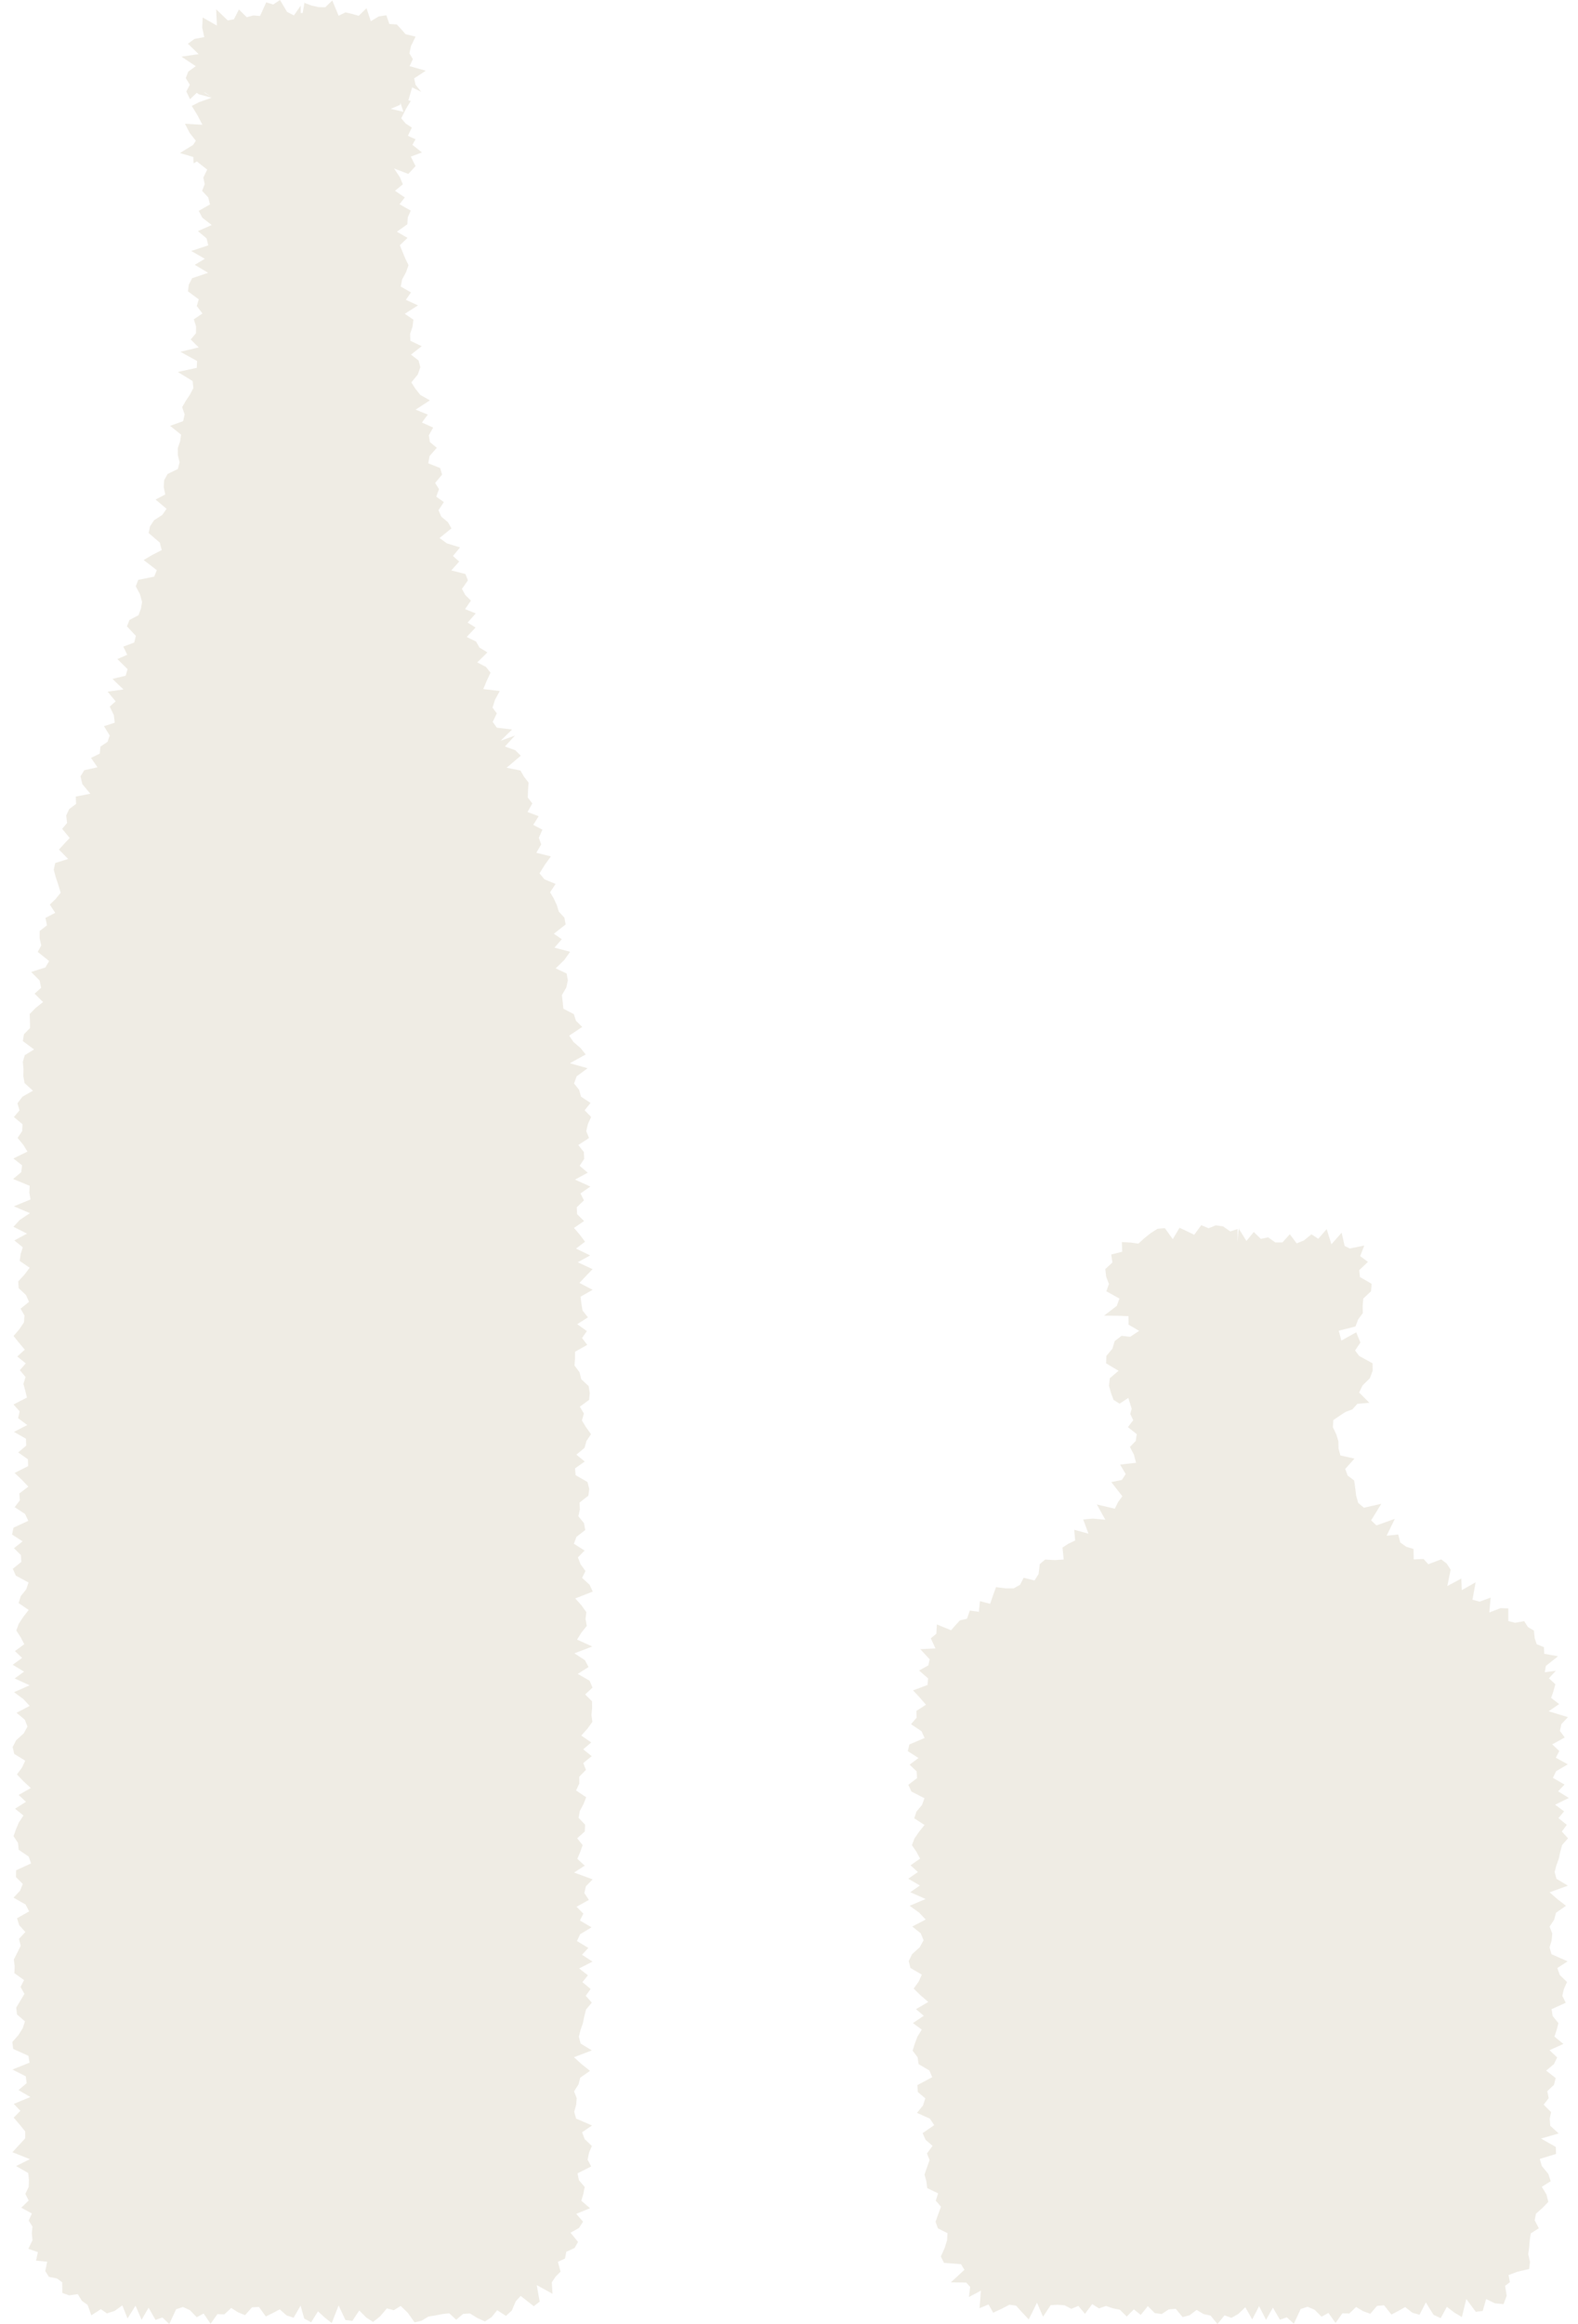
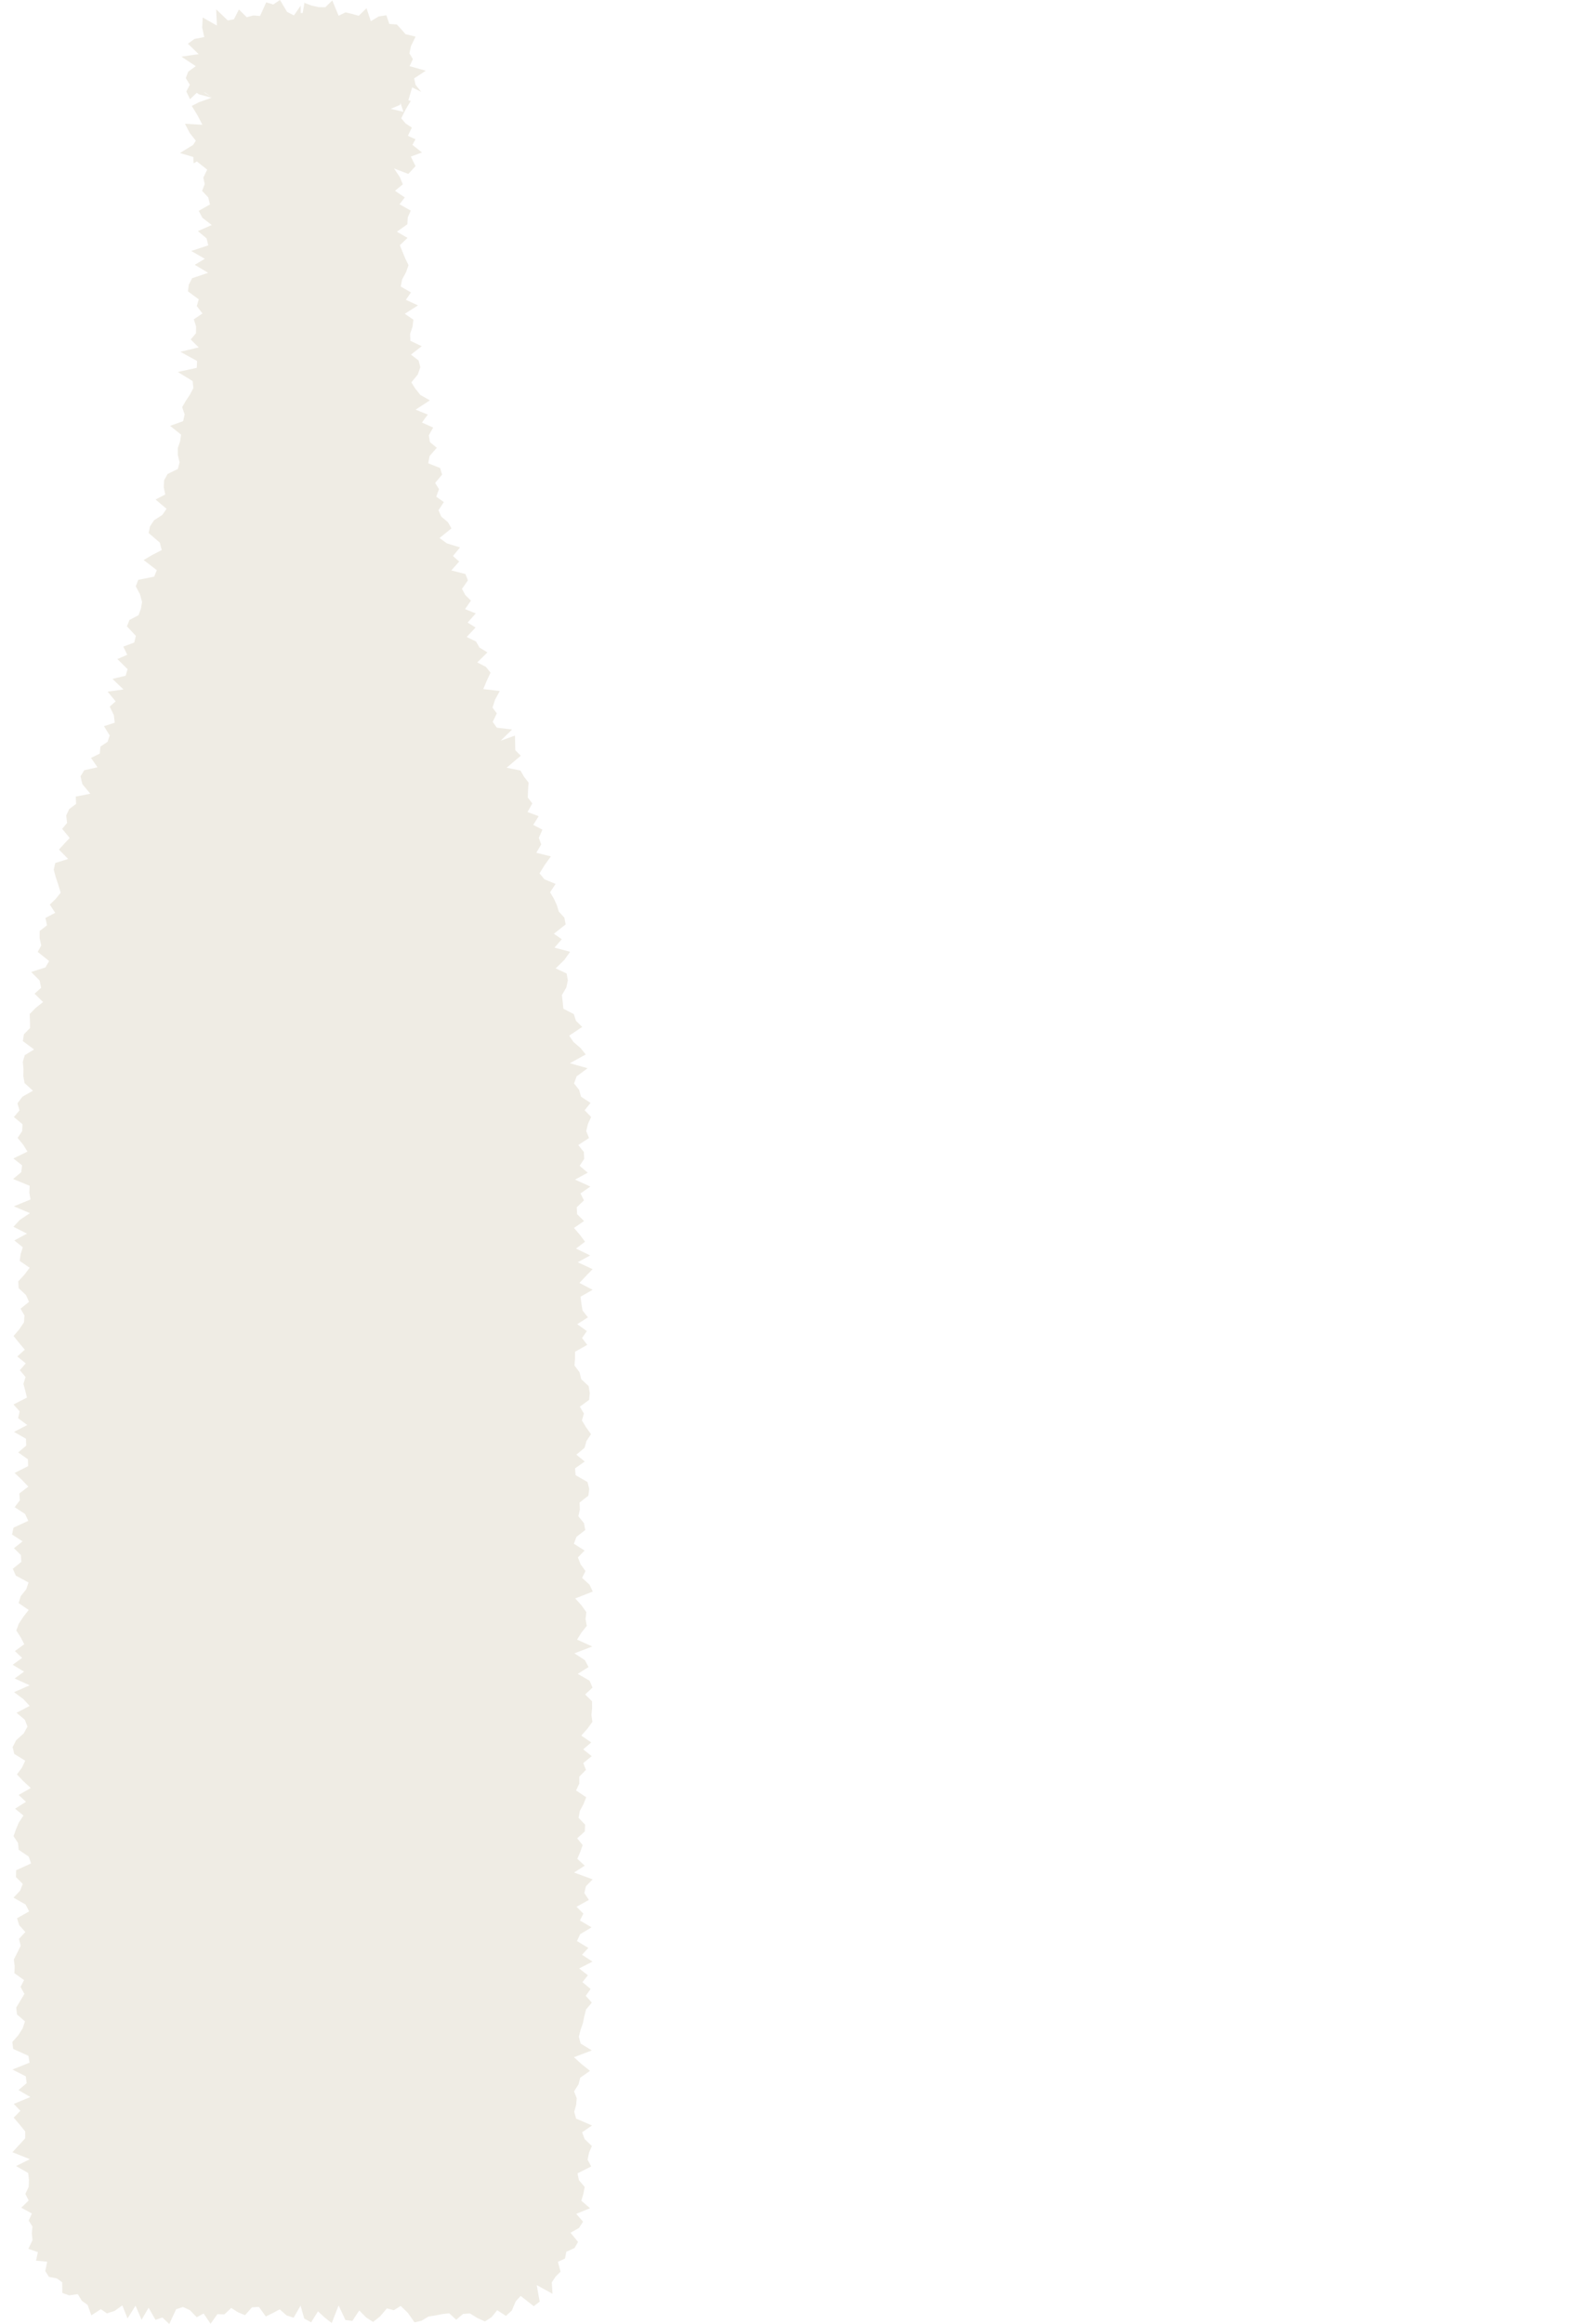
<svg xmlns="http://www.w3.org/2000/svg" width="125px" height="184px" viewBox="0 0 125 184" version="1.1">
  <title>illust-01</title>
  <desc>Created with Sketch.</desc>
  <g id="Page-1" stroke="none" stroke-width="1" fill="none" fill-rule="evenodd" opacity="0.15">
    <g id="top-pc" transform="translate(-161, -871)" fill="#96814C">
      <g id="illust-01" transform="translate(162, 871)">
-         <path d="M20.641,0.356 L20.088,0.186 L19.599,1.266 L19.062,1.223 L18.546,1.363 L17.926,0.75 L17.531,1.528 L17.041,1.617 L16.125,0.739 L16.181,2.023 L15.056,1.385 L15.017,2.192 L15.181,2.935 L14.407,3.082 L13.886,3.46 L14.734,4.287 L13.368,4.485 L14.506,5.238 L13.908,5.674 L13.717,6.185 L14.036,6.713 L13.76,7.242 L14.051,7.855 L14.584,7.35 L14.749,7.464 L15.761,7.74 L14.767,8.091 L14.189,8.387 L14.642,9.125 L15.033,9.879 L13.65,9.798 L14.024,10.522 L14.51,11.14 L14.304,11.467 L13.256,12.117 L14.312,12.43 L14.335,12.934 L14.594,12.784 L15.412,13.429 L15.106,14.061 L15.214,14.581 L15.008,15.109 L15.499,15.638 L15.632,16.187 L14.742,16.694 L15.03,17.241 L15.773,17.817 L14.675,18.297 L15.366,18.876 L15.497,19.427 L14.148,19.87 L15.225,20.49 L14.429,20.966 L15.488,21.599 L14.223,22.025 L13.954,22.538 L13.888,23.07 L14.744,23.7 L14.588,24.227 L15.037,24.821 L14.352,25.283 L14.532,25.846 L14.522,26.388 L14.106,26.878 L14.741,27.505 L13.285,27.853 L14.612,28.58 L14.589,29.123 L13.082,29.451 L14.261,30.171 L14.315,30.727 L14.051,31.235 L13.721,31.731 L13.43,32.232 L13.625,32.813 L13.509,33.344 L12.475,33.716 L13.344,34.416 L13.265,34.953 L13.083,35.471 L13.086,36.024 L13.225,36.603 L13.089,37.13 L12.276,37.527 L12,38.026 L11.971,38.574 L12.09,39.152 L11.322,39.549 L12.192,40.284 L11.856,40.77 L11.205,41.187 L10.884,41.672 L10.773,42.204 L11.657,42.957 L11.812,43.551 L11.06,43.939 L10.379,44.339 L11.42,45.142 L11.213,45.654 L9.952,45.909 L9.754,46.419 L10.093,47.061 L10.253,47.662 L10.162,48.2 L9.969,48.712 L9.255,49.084 L9.056,49.592 L9.76,50.344 L9.634,50.872 L8.768,51.193 L9.078,51.843 L8.296,52.18 L9.106,52.98 L8.954,53.5 L7.906,53.75 L8.78,54.587 L7.527,54.761 L8.161,55.53 L7.691,55.944 L8.018,56.62 L8.088,57.219 L7.235,57.495 L7.691,58.229 L7.519,58.734 L6.957,59.109 L6.905,59.665 L6.209,60.005 L6.723,60.748 L5.674,60.982 L5.378,61.465 L5.523,62.084 L6.154,62.842 L5,63.069 L5.027,63.647 L4.479,64.062 L4.244,64.568 L4.316,65.158 L3.923,65.623 L4.521,66.346 L4.09,66.802 L3.67,67.265 L4.4,68.008 L3.377,68.328 L3.259,68.867 L3.423,69.47 L3.625,70.079 L3.806,70.682 L3.421,71.159 L2.946,71.621 L3.374,72.273 L2.599,72.675 L2.722,73.262 L2.141,73.71 L2.137,74.271 L2.267,74.857 L1.987,75.366 L2.89,76.088 L2.599,76.593 L1.469,76.956 L2.135,77.627 L2.259,78.203 L1.741,78.676 L2.412,79.336 L1.827,79.799 L1.351,80.284 L1.373,80.842 L1.378,81.396 L0.896,81.884 L0.807,82.425 L1.697,83.089 L0.957,83.547 L0.806,84.081 L0.859,84.638 L0.847,85.19 L0.942,85.75 L1.61,86.357 L0.777,86.831 L0.381,87.351 L0.545,87.911 L0.1,88.44 L0.784,89.013 L0.756,89.552 L0.393,90.095 L0.841,90.637 L1.174,91.178 L0.059,91.72 L0.747,92.262 L0.684,92.803 L0.038,93.345 L1.351,93.886 L1.322,94.427 L1.416,94.968 L0.096,95.509 L1.37,96.049 L0.563,96.589 L0.065,97.13 L1.138,97.67 L0.135,98.21 L0.803,98.751 L0.635,99.291 L0.56,99.831 L1.348,100.371 L0.943,100.911 L0.443,101.452 L0.48,101.991 L1.058,102.533 L1.296,103.072 L0.629,103.613 L0.938,104.154 L0.899,104.694 L0.537,105.235 L0.074,105.776 L0.509,106.317 L0.965,106.859 L0.366,107.399 L1.042,107.941 L0.572,108.483 L1.024,109.025 L0.855,109.568 L1.002,110.111 L1.133,110.653 L0.066,111.197 L0.556,111.74 L0.434,112.284 L1.16,112.826 L0.108,113.368 L1.059,113.911 L1.077,114.453 L0.441,114.995 L1.21,115.537 L1.23,116.078 L0.157,116.62 L0.73,117.161 L1.243,117.703 L0.531,118.244 L0.572,118.786 L0.161,119.328 L0.987,119.869 L1.239,120.411 L0.069,120.952 L-0.045,121.494 L0.79,122.035 L0.106,122.577 L0.654,123.121 L0.687,123.663 L0.013,124.206 L0.254,124.749 L1.262,125.293 L1.074,125.837 L0.64,126.38 L0.473,126.924 L1.271,127.466 L0.849,128.009 L0.49,128.552 L0.29,129.094 L0.642,129.636 L0.922,130.179 L0.179,130.722 L0.753,131.264 L0.004,131.806 L0.906,132.349 L0.16,132.891 L1.347,133.433 L0.111,133.977 L0.847,134.52 L1.351,135.064 L0.309,135.608 L0.96,136.152 L1.176,136.695 L0.881,137.239 L0.279,137.781 L0.002,138.324 L0.127,138.864 L0.999,139.403 L0.743,139.944 L0.34,140.485 L0.856,141.027 L1.439,141.569 L0.473,142.113 L1.058,142.657 L0.193,143.201 L0.858,143.744 L0.497,144.287 L0.268,144.83 L0.071,145.372 L0.427,145.913 L0.478,146.454 L1.276,146.995 L1.461,147.536 L0.276,148.077 L0.266,148.618 L0.806,149.16 L0.585,149.701 L0.07,150.244 L1.024,150.787 L1.307,151.331 L0.349,151.877 L0.519,152.421 L1.007,152.966 L0.503,153.51 L0.64,154.053 L0.372,154.596 L0.097,155.139 L0.16,155.682 L0.141,156.226 L0.906,156.77 L0.628,157.314 L0.935,157.861 L0.612,158.406 L0.285,158.951 L0.347,159.495 L0.976,160.038 L0.8,160.583 L0.453,161.13 L-0.025,161.675 L0.045,162.221 L1.251,162.766 L1.338,163.311 L-0.019,163.852 L1.046,164.394 L1.108,164.937 L0.464,165.482 L1.407,166.029 L0.09,166.575 L0.613,167.119 L0.087,167.665 L0.558,168.213 L0.999,168.76 L0.991,169.306 L0.484,169.854 L-0.015,170.402 L1.37,170.949 L0.272,171.495 L1.231,172.044 L1.29,172.595 L1.272,173.146 L1.008,173.698 L1.272,174.223 L0.683,174.792 L1.526,175.25 L1.273,175.811 L1.571,176.285 L1.52,176.829 L1.574,177.358 L1.248,178.047 L2,178.312 L1.854,178.986 L2.737,179.069 L2.585,179.806 L2.873,180.268 L3.511,180.394 L3.927,180.7 L3.938,181.544 L4.48,181.733 L5.161,181.635 L5.486,182.165 L5.941,182.489 L6.236,183.316 L6.985,182.828 L7.47,183.159 L8.073,182.968 L8.689,182.527 L9.103,183.56 L9.735,182.553 L10.216,183.668 L10.771,182.71 L11.317,183.672 L11.863,183.488 L12.409,184 L12.951,182.832 L13.493,182.656 L14.038,182.901 L14.584,183.463 L15.132,183.171 L15.678,183.983 L16.223,183.219 L16.769,183.238 L17.318,182.732 L17.865,183.08 L18.412,183.3 L18.962,182.68 L19.51,182.649 L20.058,183.405 L20.605,183.136 L21.155,182.842 L21.705,183.322 L22.258,183.505 L22.81,182.546 L23.099,183.568 L23.646,183.869 L24.191,182.998 L24.737,183.504 L25.279,183.925 L25.822,182.536 L26.366,183.687 L26.912,183.755 L27.46,182.929 L28.006,183.483 L28.552,183.835 L29.098,183.408 L29.647,182.764 L30.194,182.91 L30.741,182.571 L31.29,183.098 L31.839,183.872 L32.387,183.745 L32.934,183.414 L33.484,183.325 L34.035,183.217 L34.588,183.154 L35.139,183.663 L35.684,183.202 L36.226,183.165 L36.81,183.524 L37.415,183.797 L37.935,183.466 L38.383,182.909 L39.08,183.358 L39.543,182.933 L39.856,182.201 L40.244,181.779 L41.282,182.592 L41.751,182.226 L41.517,180.921 L42.767,181.608 L42.711,180.7 L43.017,180.242 L43.404,179.86 L43.195,179.078 L43.759,178.819 L43.858,178.284 L44.511,177.986 L44.789,177.501 L44.195,176.776 L44.867,176.394 L45.188,175.898 L44.645,175.28 L45.74,174.832 L45.049,174.24 L45.208,173.698 L45.321,173.155 L44.856,172.612 L44.749,172.071 L45.831,171.529 L45.548,170.988 L45.659,170.445 L45.886,169.905 L45.315,169.364 L45.11,168.822 L45.898,168.282 L44.639,167.741 L44.485,167.201 L44.639,166.66 L44.683,166.119 L44.474,165.579 L44.823,165.038 L44.964,164.499 L45.735,163.958 L45.064,163.419 L44.467,162.878 L45.882,162.339 L44.996,161.798 L44.853,161.258 L44.987,160.718 L45.175,160.177 L45.286,159.637 L45.425,159.096 L45.881,158.555 L45.4,158.015 L45.784,157.474 L45.138,156.933 L45.569,156.391 L44.876,155.85 L45.935,155.308 L45.105,154.766 L45.604,154.224 L44.704,153.681 L44.956,153.138 L45.861,152.596 L44.939,152.052 L45.211,151.509 L44.67,150.966 L45.649,150.423 L45.287,149.881 L45.416,149.338 L45.946,148.797 L44.476,148.255 L45.321,147.712 L44.732,147.171 L44.96,146.63 L45.156,146.087 L44.719,145.546 L45.324,145.005 L45.35,144.463 L44.83,143.922 L44.931,143.381 L45.223,142.839 L45.435,142.297 L44.632,141.755 L44.888,141.213 L44.885,140.671 L45.413,140.129 L45.204,139.586 L45.872,139.043 L45.198,138.5 L45.835,137.956 L45.047,137.413 L45.53,136.87 L45.926,136.326 L45.852,135.783 L45.903,135.24 L45.896,134.698 L45.354,134.155 L45.936,133.613 L45.704,133.07 L44.767,132.528 L45.621,131.986 L45.335,131.443 L44.502,130.901 L45.918,130.359 L44.713,129.816 L45.047,129.273 L45.482,128.729 L45.384,128.186 L45.447,127.642 L45.06,127.098 L44.568,126.554 L45.955,126.011 L45.701,125.468 L45.109,124.925 L45.379,124.386 L44.988,123.846 L44.779,123.305 L45.308,122.764 L44.461,122.223 L44.664,121.68 L45.361,121.137 L45.259,120.592 L44.815,120.048 L44.934,119.505 L44.911,118.962 L45.606,118.42 L45.677,117.878 L45.536,117.337 L44.598,116.796 L44.553,116.254 L45.32,115.713 L44.657,115.173 L45.304,114.631 L45.457,114.09 L45.818,113.548 L45.425,113.005 L45.096,112.462 L45.254,111.918 L44.932,111.373 L45.671,110.828 L45.718,110.283 L45.63,109.74 L45.042,109.197 L44.912,108.653 L44.508,108.11 L44.549,107.567 L44.55,107.024 L45.517,106.479 L45.107,105.935 L45.489,105.388 L44.726,104.843 L45.571,104.299 L45.145,103.755 L45.055,103.211 L44.987,102.666 L45.941,102.12 L44.899,101.574 L45.414,101.029 L45.943,100.484 L44.767,99.938 L45.752,99.397 L44.628,98.856 L45.344,98.312 L44.936,97.766 L44.469,97.22 L45.265,96.674 L44.713,96.13 L44.688,95.585 L45.259,95.037 L44.981,94.491 L45.766,93.943 L44.548,93.395 L45.557,92.847 L44.915,92.3 L45.278,91.754 L45.249,91.205 L44.808,90.655 L45.658,90.103 L45.438,89.553 L45.571,88.998 L45.826,88.433 L45.312,87.904 L45.78,87.323 L45.023,86.827 L44.877,86.292 L44.474,85.783 L44.678,85.218 L45.548,84.577 L44.143,84.181 L45.397,83.486 L44.994,82.983 L44.433,82.502 L44.088,81.996 L45.12,81.306 L44.626,80.82 L44.454,80.291 L43.628,79.865 L43.572,79.326 L43.51,78.788 L43.862,78.182 L43.983,77.61 L43.882,77.074 L43.019,76.669 L43.71,75.994 L44.16,75.357 L42.923,75.028 L43.503,74.362 L42.876,73.928 L43.809,73.19 L43.705,72.651 L43.267,72.18 L43.107,71.653 L42.87,71.142 L42.574,70.645 L43.011,69.985 L42.13,69.62 L41.738,69.148 L42.145,68.489 L42.639,67.803 L41.483,67.518 L41.872,66.854 L41.682,66.334 L41.968,65.688 L41.243,65.309 L41.668,64.621 L40.789,64.291 L41.167,63.611 L40.805,63.14 L40.829,62.557 L40.874,61.965 L40.511,61.499 L40.229,61.007 L39.133,60.784 L40.253,59.834 L39.819,59.398 L38.998,59.103 L39.791,58.238 L38.655,58.65 L39.566,57.756 L38.356,57.613 L38.03,57.154 L38.353,56.478 L38.013,56.023 L38.218,55.392 L38.59,54.712 L37.279,54.558 L37.554,53.91 L37.856,53.257 L37.497,52.804 L36.808,52.444 L37.61,51.653 L36.983,51.272 L36.707,50.79 L35.968,50.433 L36.671,49.683 L36.044,49.292 L36.687,48.565 L35.839,48.228 L36.304,47.552 L35.858,47.112 L35.593,46.623 L36.065,45.954 L35.87,45.449 L34.749,45.163 L35.373,44.462 L34.882,44.022 L35.442,43.341 L34.405,43.022 L33.817,42.597 L34.759,41.837 L34.484,41.344 L33.955,40.903 L33.736,40.395 L34.158,39.754 L33.557,39.324 L33.775,38.728 L33.469,38.236 L34.021,37.576 L33.864,37.056 L32.924,36.682 L33.029,36.109 L33.599,35.453 L33.054,35 L32.969,34.464 L33.314,33.853 L32.423,33.454 L32.886,32.825 L31.922,32.433 L33.054,31.698 L32.297,31.268 L31.904,30.778 L31.586,30.274 L32.099,29.647 L32.297,29.07 L32.155,28.541 L31.556,28.074 L32.404,27.412 L31.507,26.982 L31.487,26.436 L31.679,25.865 L31.747,25.31 L31.066,24.843 L32.112,24.179 L31.15,23.739 L31.554,23.152 L30.746,22.688 L30.852,22.132 L31.162,21.556 L31.36,20.994 L31.106,20.471 L30.888,19.944 L30.674,19.415 L31.281,18.835 L30.439,18.346 L31.269,17.756 L31.298,17.218 L31.538,16.675 L30.649,16.171 L31.064,15.633 L30.291,15.104 L30.908,14.595 L30.692,14.056 L30.217,13.341 L31.346,13.771 L31.918,13.152 L31.543,12.398 L32.426,12.073 L31.667,11.467 L31.916,11.03 L31.312,10.75 L31.624,10.101 L31.131,9.777 L30.784,9.365 L31.152,8.631 L31.541,7.987 L31.348,7.95 L31.647,6.922 L32.363,7.267 L31.917,6.712 L31.807,6.207 L32.727,5.599 L31.446,5.237 L31.708,4.679 L31.433,4.226 L31.553,3.653 L31.92,2.9 L31.125,2.706 L30.785,2.316 L30.436,1.937 L29.839,1.896 L29.606,1.21 L28.997,1.302 L28.375,1.678 L28.033,0.65 L27.412,1.251 L26.896,1.103 L26.37,0.978 L25.823,1.246 L25.322,0.038 L24.763,0.577 L24.221,0.564 L23.677,0.44 L23.13,0.232 L23.13,0.138 L22.975,1.034 L22.821,1.026 L22.821,0.444 L22.283,1.22 L21.739,0.94 L21.18,0 L20.641,0.356 Z M29.955,8.617 L30.697,8.3 L30.723,8.144 L30.955,8.856 L29.955,8.617 Z M15.762,7.69 L15.263,7.341 L15.148,7.31 L15.762,7.69 Z" id="Fill-4" />
-         <polygon id="Fill-2" points="93.6 97.763 93.02 97.48 92.434 97.209 91.9 98.109 91.273 97.235 90.693 97.288 90.145 97.638 89.631 98.047 89.173 98.463 88.571 98.377 87.868 98.339 87.893 99.102 87.026 99.325 87.118 99.955 86.554 100.481 86.623 101.071 86.842 101.658 86.64 102.237 87.677 102.814 87.465 103.39 86.458 104.165 87.633 104.176 88.39 104.208 88.398 104.879 89.237 105.369 88.527 105.839 87.843 105.763 87.296 106.182 87.117 106.783 86.642 107.349 86.616 107.938 87.602 108.53 86.913 109.121 86.846 109.716 87.01 110.298 87.208 110.83 87.684 111.136 88.38 110.679 88.645 111.536 88.532 111.952 88.769 112.442 88.346 112.992 89.045 113.543 88.966 114.087 88.506 114.558 88.827 115.183 88.989 115.813 87.729 115.958 88.17 116.705 87.87 117.173 87.029 117.344 87.906 118.466 87.564 118.93 87.308 119.45 85.886 119.115 86.556 120.321 85.555 120.232 84.806 120.305 85.221 121.425 84.094 121.12 84.167 121.967 83.636 122.219 83.164 122.526 83.257 123.473 82.55 123.519 81.788 123.476 81.367 123.835 81.269 124.62 80.95 125.134 80.088 124.917 79.797 125.479 79.303 125.754 78.628 125.753 77.9 125.661 77.662 126.313 77.432 126.981 76.626 126.768 76.541 127.615 75.822 127.514 75.597 128.164 75.047 128.285 74.68 128.681 74.34 129.074 73.215 128.614 73.172 129.353 72.732 129.712 73.102 130.514 71.896 130.568 72.643 131.371 72.538 131.854 71.806 132.26 72.516 132.884 72.474 133.406 71.327 133.831 71.864 134.411 72.35 134.972 71.592 135.46 71.608 135.994 71.168 136.512 71.997 137.069 72.242 137.604 71.035 138.115 70.909 138.647 71.759 139.188 71.054 139.715 71.611 140.25 71.642 140.781 70.951 141.311 71.197 141.842 72.229 142.374 72.036 142.905 71.591 143.436 71.421 143.964 72.238 144.492 71.806 145.024 71.44 145.556 71.236 146.088 71.597 146.62 71.885 147.153 71.125 147.683 71.712 148.214 70.946 148.747 71.869 149.282 71.106 149.815 72.321 150.351 71.057 150.889 71.811 151.434 72.328 151.978 71.264 152.529 71.934 153.07 72.161 153.614 71.864 154.162 71.255 154.715 70.981 155.266 71.119 155.811 72.022 156.339 71.773 156.889 71.374 157.444 71.917 157.975 72.53 158.501 71.56 159.075 72.177 159.598 71.315 160.175 72.017 160.692 71.673 161.25 71.465 161.803 71.292 162.357 71.685 162.882 71.77 163.428 72.619 163.927 72.844 164.459 71.671 165.083 71.702 165.63 72.296 166.135 72.115 166.697 71.639 167.285 72.662 167.743 73.003 168.256 72.083 168.889 72.315 169.413 72.873 169.899 72.426 170.494 72.635 171.015 72.436 171.588 72.234 172.166 72.38 172.698 72.447 173.241 73.31 173.656 73.127 174.238 73.538 174.714 73.321 175.305 73.11 175.906 73.295 176.428 74.054 176.808 74.019 177.372 73.828 177.988 73.527 178.65 73.776 179.158 75.126 179.264 75.395 179.711 74.317 180.704 75.537 180.718 75.852 181.063 75.753 181.862 76.703 181.36 76.595 182.748 77.306 182.453 77.674 183.105 78.334 182.8 78.957 182.474 79.491 182.55 79.982 183.101 80.493 183.636 81.144 182.313 81.623 183.425 82.227 182.51 82.778 182.478 83.326 182.519 83.864 182.8 84.419 182.568 84.945 183.195 85.518 182.426 86.058 182.764 86.612 182.573 87.158 182.759 87.709 182.867 88.253 183.41 88.817 182.842 89.362 183.282 89.926 182.585 90.472 183.136 91.023 183.211 91.579 182.846 92.132 182.798 92.678 183.453 93.232 183.309 93.789 182.887 94.339 183.213 94.889 183.332 95.443 184 95.998 183.318 96.547 183.515 97.093 183.206 97.644 182.675 98.194 183.641 98.738 182.591 99.289 183.669 99.833 182.707 100.388 183.659 100.937 183.473 101.492 183.977 102.033 182.814 102.581 182.635 103.131 182.872 103.686 183.423 104.232 183.125 104.796 183.924 105.333 183.157 105.884 183.167 106.425 182.654 106.986 182.988 107.546 183.193 108.085 182.566 108.639 182.519 109.219 183.253 109.765 182.968 110.309 182.658 110.883 183.11 111.446 183.269 111.948 182.293 112.555 183.275 113.124 183.539 113.611 182.639 114.202 183.094 114.801 183.454 115.151 182.021 115.906 183.039 116.455 182.964 116.72 182.027 117.421 182.361 118.102 182.431 118.352 181.761 118.227 180.978 118.604 180.692 118.499 180.128 119.195 179.865 120.13 179.646 120.2 179.088 120.057 178.463 120.134 177.916 120.179 177.366 120.256 176.829 120.898 176.419 120.567 175.791 120.674 175.26 121.195 174.805 121.649 174.33 121.503 173.749 121.133 173.138 121.84 172.693 121.648 172.114 121.136 171.497 120.971 170.931 122.259 170.537 122.245 169.984 121.07 169.316 122.47 168.913 121.801 168.304 121.757 167.757 121.866 167.222 121.279 166.633 121.68 166.121 121.565 165.57 122.097 165.063 122.233 164.528 121.478 163.936 122.09 163.428 122.351 162.896 121.745 162.321 122.846 161.827 122.134 161.249 122.311 160.715 122.449 160.179 121.995 159.62 121.905 159.075 123.03 158.566 122.757 158.012 122.886 157.469 123.132 156.928 122.56 156.368 122.361 155.817 123.178 155.287 121.899 154.722 121.748 154.175 121.912 153.631 121.962 153.084 121.751 152.538 122.111 151.991 122.257 151.443 123.047 150.889 122.362 150.356 121.752 149.823 123.2 149.294 122.295 148.754 122.15 148.218 122.289 147.682 122.483 147.146 122.597 146.612 122.742 146.079 123.21 145.546 122.72 145.01 123.113 144.479 122.453 143.945 122.897 143.415 122.188 142.883 123.273 142.354 122.424 141.823 122.934 141.292 122.013 140.761 122.268 140.229 123.193 139.691 122.244 139.165 122.518 138.633 121.957 138.11 122.95 137.563 122.567 137.04 122.682 136.505 123.205 135.952 121.678 135.489 122.51 134.917 121.87 134.43 122.059 133.89 122.205 133.347 121.699 132.877 122.243 132.281 121.37 132.399 121.454 131.898 122.421 131.133 121.324 130.937 121.304 130.408 120.733 130.183 120.573 129.721 120.506 129.095 120.043 128.827 119.734 128.352 119.017 128.483 118.48 128.345 118.481 127.343 117.866 127.321 116.975 127.667 117.08 126.488 116.21 126.808 115.64 126.656 115.893 125.274 114.794 125.9 114.756 124.98 113.648 125.573 113.911 124.278 113.595 123.789 113.161 123.461 112.143 123.845 111.763 123.428 110.987 123.467 110.971 122.639 110.379 122.456 109.92 122.122 109.76 121.493 108.839 121.591 109.492 120.252 108.034 120.773 107.614 120.374 108.418 119.062 107.036 119.373 106.585 118.983 106.425 118.405 106.35 117.798 106.269 117.214 105.759 116.832 105.56 116.302 106.295 115.483 105.18 115.236 105.032 114.689 105.021 114.118 104.854 113.566 104.583 112.996 104.621 112.432 105.394 111.909 105.599 111.784 106.13 111.585 106.525 111.145 107.478 111.067 106.663 110.253 106.933 109.692 107.512 109.121 107.733 108.533 107.728 107.942 106.672 107.36 106.342 106.924 106.763 106.293 106.432 105.486 105.255 106.136 105.047 105.357 106.259 105.055 106.38 105.009 106.587 104.459 106.956 103.963 106.942 103.386 106.995 102.806 107.604 102.236 107.651 101.645 106.727 101.106 106.672 100.561 107.36 99.909 106.745 99.453 107.071 98.612 105.919 98.85 105.515 98.646 105.276 97.599 104.468 98.512 104.091 97.315 103.426 98.078 102.886 97.724 102.289 98.209 101.714 98.442 101.174 97.719 100.587 98.368 100.02 98.368 99.456 97.962 98.882 98.088 98.317 97.541 97.736 98.251 97.166 97.334 97.164 97.201 97.093 97.521 97.033 98.334 97.031 97.308 96.461 97.498 95.883 97.096 95.308 97.014 94.736 97.245 94.156 97" />
+         <path d="M20.641,0.356 L20.088,0.186 L19.599,1.266 L19.062,1.223 L18.546,1.363 L17.926,0.75 L17.531,1.528 L17.041,1.617 L16.125,0.739 L16.181,2.023 L15.056,1.385 L15.017,2.192 L15.181,2.935 L14.407,3.082 L13.886,3.46 L14.734,4.287 L13.368,4.485 L14.506,5.238 L13.908,5.674 L13.717,6.185 L14.036,6.713 L13.76,7.242 L14.051,7.855 L14.584,7.35 L14.749,7.464 L15.761,7.74 L14.767,8.091 L14.189,8.387 L14.642,9.125 L15.033,9.879 L13.65,9.798 L14.024,10.522 L14.51,11.14 L14.304,11.467 L13.256,12.117 L14.312,12.43 L14.335,12.934 L14.594,12.784 L15.412,13.429 L15.106,14.061 L15.214,14.581 L15.008,15.109 L15.499,15.638 L15.632,16.187 L14.742,16.694 L15.03,17.241 L15.773,17.817 L14.675,18.297 L15.366,18.876 L15.497,19.427 L14.148,19.87 L15.225,20.49 L14.429,20.966 L15.488,21.599 L14.223,22.025 L13.954,22.538 L13.888,23.07 L14.744,23.7 L14.588,24.227 L15.037,24.821 L14.352,25.283 L14.532,25.846 L14.522,26.388 L14.106,26.878 L14.741,27.505 L13.285,27.853 L14.612,28.58 L14.589,29.123 L13.082,29.451 L14.261,30.171 L14.315,30.727 L14.051,31.235 L13.721,31.731 L13.43,32.232 L13.625,32.813 L13.509,33.344 L12.475,33.716 L13.344,34.416 L13.265,34.953 L13.083,35.471 L13.086,36.024 L13.225,36.603 L13.089,37.13 L12.276,37.527 L12,38.026 L11.971,38.574 L12.09,39.152 L11.322,39.549 L12.192,40.284 L11.856,40.77 L11.205,41.187 L10.884,41.672 L10.773,42.204 L11.657,42.957 L11.812,43.551 L11.06,43.939 L10.379,44.339 L11.42,45.142 L11.213,45.654 L9.952,45.909 L9.754,46.419 L10.093,47.061 L10.253,47.662 L10.162,48.2 L9.969,48.712 L9.255,49.084 L9.056,49.592 L9.76,50.344 L9.634,50.872 L8.768,51.193 L9.078,51.843 L8.296,52.18 L9.106,52.98 L8.954,53.5 L7.906,53.75 L8.78,54.587 L7.527,54.761 L8.161,55.53 L7.691,55.944 L8.018,56.62 L8.088,57.219 L7.235,57.495 L7.691,58.229 L7.519,58.734 L6.957,59.109 L6.905,59.665 L6.209,60.005 L6.723,60.748 L5.674,60.982 L5.378,61.465 L5.523,62.084 L6.154,62.842 L5,63.069 L5.027,63.647 L4.479,64.062 L4.244,64.568 L4.316,65.158 L3.923,65.623 L4.521,66.346 L4.09,66.802 L3.67,67.265 L4.4,68.008 L3.377,68.328 L3.259,68.867 L3.423,69.47 L3.625,70.079 L3.806,70.682 L3.421,71.159 L2.946,71.621 L3.374,72.273 L2.599,72.675 L2.722,73.262 L2.141,73.71 L2.137,74.271 L2.267,74.857 L1.987,75.366 L2.89,76.088 L2.599,76.593 L1.469,76.956 L2.135,77.627 L2.259,78.203 L1.741,78.676 L2.412,79.336 L1.827,79.799 L1.351,80.284 L1.373,80.842 L1.378,81.396 L0.896,81.884 L0.807,82.425 L1.697,83.089 L0.957,83.547 L0.806,84.081 L0.859,84.638 L0.847,85.19 L0.942,85.75 L1.61,86.357 L0.777,86.831 L0.381,87.351 L0.545,87.911 L0.1,88.44 L0.784,89.013 L0.756,89.552 L0.393,90.095 L0.841,90.637 L1.174,91.178 L0.059,91.72 L0.747,92.262 L0.684,92.803 L0.038,93.345 L1.351,93.886 L1.322,94.427 L1.416,94.968 L0.096,95.509 L1.37,96.049 L0.563,96.589 L0.065,97.13 L1.138,97.67 L0.135,98.21 L0.803,98.751 L0.635,99.291 L0.56,99.831 L1.348,100.371 L0.943,100.911 L0.443,101.452 L0.48,101.991 L1.058,102.533 L1.296,103.072 L0.629,103.613 L0.938,104.154 L0.899,104.694 L0.537,105.235 L0.074,105.776 L0.509,106.317 L0.965,106.859 L0.366,107.399 L1.042,107.941 L0.572,108.483 L1.024,109.025 L0.855,109.568 L1.002,110.111 L1.133,110.653 L0.066,111.197 L0.556,111.74 L0.434,112.284 L1.16,112.826 L0.108,113.368 L1.059,113.911 L1.077,114.453 L0.441,114.995 L1.21,115.537 L1.23,116.078 L0.157,116.62 L0.73,117.161 L1.243,117.703 L0.531,118.244 L0.572,118.786 L0.161,119.328 L0.987,119.869 L1.239,120.411 L0.069,120.952 L-0.045,121.494 L0.79,122.035 L0.106,122.577 L0.654,123.121 L0.687,123.663 L0.013,124.206 L0.254,124.749 L1.262,125.293 L1.074,125.837 L0.64,126.38 L0.473,126.924 L1.271,127.466 L0.849,128.009 L0.49,128.552 L0.29,129.094 L0.642,129.636 L0.922,130.179 L0.179,130.722 L0.753,131.264 L0.004,131.806 L0.906,132.349 L0.16,132.891 L1.347,133.433 L0.111,133.977 L0.847,134.52 L1.351,135.064 L0.309,135.608 L0.96,136.152 L1.176,136.695 L0.881,137.239 L0.279,137.781 L0.002,138.324 L0.127,138.864 L0.999,139.403 L0.743,139.944 L0.34,140.485 L0.856,141.027 L1.439,141.569 L0.473,142.113 L1.058,142.657 L0.193,143.201 L0.858,143.744 L0.497,144.287 L0.268,144.83 L0.071,145.372 L0.427,145.913 L0.478,146.454 L1.276,146.995 L1.461,147.536 L0.276,148.077 L0.266,148.618 L0.806,149.16 L0.585,149.701 L0.07,150.244 L1.024,150.787 L1.307,151.331 L0.349,151.877 L0.519,152.421 L1.007,152.966 L0.503,153.51 L0.64,154.053 L0.372,154.596 L0.097,155.139 L0.16,155.682 L0.141,156.226 L0.906,156.77 L0.628,157.314 L0.935,157.861 L0.612,158.406 L0.285,158.951 L0.347,159.495 L0.976,160.038 L0.8,160.583 L0.453,161.13 L-0.025,161.675 L0.045,162.221 L1.251,162.766 L1.338,163.311 L-0.019,163.852 L1.046,164.394 L1.108,164.937 L0.464,165.482 L1.407,166.029 L0.09,166.575 L0.613,167.119 L0.087,167.665 L0.558,168.213 L0.999,168.76 L0.991,169.306 L0.484,169.854 L-0.015,170.402 L1.37,170.949 L0.272,171.495 L1.231,172.044 L1.29,172.595 L1.272,173.146 L1.008,173.698 L1.272,174.223 L0.683,174.792 L1.526,175.25 L1.273,175.811 L1.571,176.285 L1.52,176.829 L1.574,177.358 L1.248,178.047 L2,178.312 L1.854,178.986 L2.737,179.069 L2.585,179.806 L2.873,180.268 L3.511,180.394 L3.927,180.7 L3.938,181.544 L4.48,181.733 L5.161,181.635 L5.486,182.165 L5.941,182.489 L6.236,183.316 L6.985,182.828 L7.47,183.159 L8.073,182.968 L8.689,182.527 L9.103,183.56 L9.735,182.553 L10.216,183.668 L10.771,182.71 L11.317,183.672 L11.863,183.488 L12.409,184 L12.951,182.832 L13.493,182.656 L14.038,182.901 L14.584,183.463 L15.132,183.171 L15.678,183.983 L16.223,183.219 L16.769,183.238 L17.318,182.732 L17.865,183.08 L18.412,183.3 L18.962,182.68 L19.51,182.649 L20.058,183.405 L20.605,183.136 L21.155,182.842 L21.705,183.322 L22.258,183.505 L22.81,182.546 L23.099,183.568 L23.646,183.869 L24.191,182.998 L24.737,183.504 L25.279,183.925 L25.822,182.536 L26.366,183.687 L26.912,183.755 L27.46,182.929 L28.006,183.483 L28.552,183.835 L29.098,183.408 L29.647,182.764 L30.194,182.91 L30.741,182.571 L31.29,183.098 L31.839,183.872 L32.387,183.745 L32.934,183.414 L33.484,183.325 L34.035,183.217 L34.588,183.154 L35.139,183.663 L35.684,183.202 L36.226,183.165 L36.81,183.524 L37.415,183.797 L37.935,183.466 L38.383,182.909 L39.08,183.358 L39.543,182.933 L39.856,182.201 L40.244,181.779 L41.282,182.592 L41.751,182.226 L41.517,180.921 L42.767,181.608 L42.711,180.7 L43.017,180.242 L43.404,179.86 L43.195,179.078 L43.759,178.819 L43.858,178.284 L44.511,177.986 L44.789,177.501 L44.195,176.776 L44.867,176.394 L45.188,175.898 L44.645,175.28 L45.74,174.832 L45.049,174.24 L45.208,173.698 L45.321,173.155 L44.856,172.612 L44.749,172.071 L45.831,171.529 L45.548,170.988 L45.659,170.445 L45.886,169.905 L45.315,169.364 L45.11,168.822 L45.898,168.282 L44.639,167.741 L44.485,167.201 L44.639,166.66 L44.683,166.119 L44.474,165.579 L44.823,165.038 L44.964,164.499 L45.735,163.958 L45.064,163.419 L44.467,162.878 L45.882,162.339 L44.996,161.798 L44.853,161.258 L44.987,160.718 L45.175,160.177 L45.286,159.637 L45.425,159.096 L45.881,158.555 L45.4,158.015 L45.784,157.474 L45.138,156.933 L45.569,156.391 L44.876,155.85 L45.935,155.308 L45.105,154.766 L45.604,154.224 L44.704,153.681 L44.956,153.138 L45.861,152.596 L44.939,152.052 L45.211,151.509 L44.67,150.966 L45.649,150.423 L45.287,149.881 L45.416,149.338 L45.946,148.797 L44.476,148.255 L45.321,147.712 L44.732,147.171 L44.96,146.63 L45.156,146.087 L44.719,145.546 L45.324,145.005 L45.35,144.463 L44.83,143.922 L44.931,143.381 L45.223,142.839 L45.435,142.297 L44.632,141.755 L44.888,141.213 L44.885,140.671 L45.413,140.129 L45.204,139.586 L45.872,139.043 L45.198,138.5 L45.835,137.956 L45.047,137.413 L45.53,136.87 L45.926,136.326 L45.852,135.783 L45.903,135.24 L45.896,134.698 L45.354,134.155 L45.936,133.613 L45.704,133.07 L44.767,132.528 L45.621,131.986 L45.335,131.443 L44.502,130.901 L45.918,130.359 L44.713,129.816 L45.047,129.273 L45.482,128.729 L45.384,128.186 L45.447,127.642 L45.06,127.098 L44.568,126.554 L45.955,126.011 L45.701,125.468 L45.109,124.925 L45.379,124.386 L44.988,123.846 L44.779,123.305 L45.308,122.764 L44.461,122.223 L44.664,121.68 L45.361,121.137 L45.259,120.592 L44.815,120.048 L44.934,119.505 L44.911,118.962 L45.606,118.42 L45.677,117.878 L45.536,117.337 L44.598,116.796 L44.553,116.254 L45.32,115.713 L44.657,115.173 L45.304,114.631 L45.457,114.09 L45.818,113.548 L45.425,113.005 L45.096,112.462 L45.254,111.918 L44.932,111.373 L45.671,110.828 L45.718,110.283 L45.63,109.74 L45.042,109.197 L44.912,108.653 L44.508,108.11 L44.549,107.567 L44.55,107.024 L45.517,106.479 L45.107,105.935 L45.489,105.388 L44.726,104.843 L45.571,104.299 L45.145,103.755 L45.055,103.211 L44.987,102.666 L45.941,102.12 L44.899,101.574 L45.414,101.029 L45.943,100.484 L44.767,99.938 L45.752,99.397 L44.628,98.856 L45.344,98.312 L44.936,97.766 L44.469,97.22 L45.265,96.674 L44.713,96.13 L44.688,95.585 L45.259,95.037 L44.981,94.491 L45.766,93.943 L44.548,93.395 L45.557,92.847 L44.915,92.3 L45.278,91.754 L45.249,91.205 L44.808,90.655 L45.658,90.103 L45.438,89.553 L45.571,88.998 L45.826,88.433 L45.312,87.904 L45.78,87.323 L45.023,86.827 L44.877,86.292 L44.474,85.783 L44.678,85.218 L45.548,84.577 L44.143,84.181 L45.397,83.486 L44.994,82.983 L44.433,82.502 L44.088,81.996 L45.12,81.306 L44.626,80.82 L44.454,80.291 L43.628,79.865 L43.572,79.326 L43.51,78.788 L43.862,78.182 L43.983,77.61 L43.882,77.074 L43.019,76.669 L43.71,75.994 L44.16,75.357 L42.923,75.028 L43.503,74.362 L42.876,73.928 L43.809,73.19 L43.705,72.651 L43.267,72.18 L43.107,71.653 L42.87,71.142 L42.574,70.645 L43.011,69.985 L42.13,69.62 L41.738,69.148 L42.145,68.489 L42.639,67.803 L41.483,67.518 L41.872,66.854 L41.682,66.334 L41.968,65.688 L41.243,65.309 L41.668,64.621 L40.789,64.291 L41.167,63.611 L40.805,63.14 L40.829,62.557 L40.874,61.965 L40.511,61.499 L40.229,61.007 L39.133,60.784 L40.253,59.834 L39.819,59.398 L39.791,58.238 L38.655,58.65 L39.566,57.756 L38.356,57.613 L38.03,57.154 L38.353,56.478 L38.013,56.023 L38.218,55.392 L38.59,54.712 L37.279,54.558 L37.554,53.91 L37.856,53.257 L37.497,52.804 L36.808,52.444 L37.61,51.653 L36.983,51.272 L36.707,50.79 L35.968,50.433 L36.671,49.683 L36.044,49.292 L36.687,48.565 L35.839,48.228 L36.304,47.552 L35.858,47.112 L35.593,46.623 L36.065,45.954 L35.87,45.449 L34.749,45.163 L35.373,44.462 L34.882,44.022 L35.442,43.341 L34.405,43.022 L33.817,42.597 L34.759,41.837 L34.484,41.344 L33.955,40.903 L33.736,40.395 L34.158,39.754 L33.557,39.324 L33.775,38.728 L33.469,38.236 L34.021,37.576 L33.864,37.056 L32.924,36.682 L33.029,36.109 L33.599,35.453 L33.054,35 L32.969,34.464 L33.314,33.853 L32.423,33.454 L32.886,32.825 L31.922,32.433 L33.054,31.698 L32.297,31.268 L31.904,30.778 L31.586,30.274 L32.099,29.647 L32.297,29.07 L32.155,28.541 L31.556,28.074 L32.404,27.412 L31.507,26.982 L31.487,26.436 L31.679,25.865 L31.747,25.31 L31.066,24.843 L32.112,24.179 L31.15,23.739 L31.554,23.152 L30.746,22.688 L30.852,22.132 L31.162,21.556 L31.36,20.994 L31.106,20.471 L30.888,19.944 L30.674,19.415 L31.281,18.835 L30.439,18.346 L31.269,17.756 L31.298,17.218 L31.538,16.675 L30.649,16.171 L31.064,15.633 L30.291,15.104 L30.908,14.595 L30.692,14.056 L30.217,13.341 L31.346,13.771 L31.918,13.152 L31.543,12.398 L32.426,12.073 L31.667,11.467 L31.916,11.03 L31.312,10.75 L31.624,10.101 L31.131,9.777 L30.784,9.365 L31.152,8.631 L31.541,7.987 L31.348,7.95 L31.647,6.922 L32.363,7.267 L31.917,6.712 L31.807,6.207 L32.727,5.599 L31.446,5.237 L31.708,4.679 L31.433,4.226 L31.553,3.653 L31.92,2.9 L31.125,2.706 L30.785,2.316 L30.436,1.937 L29.839,1.896 L29.606,1.21 L28.997,1.302 L28.375,1.678 L28.033,0.65 L27.412,1.251 L26.896,1.103 L26.37,0.978 L25.823,1.246 L25.322,0.038 L24.763,0.577 L24.221,0.564 L23.677,0.44 L23.13,0.232 L23.13,0.138 L22.975,1.034 L22.821,1.026 L22.821,0.444 L22.283,1.22 L21.739,0.94 L21.18,0 L20.641,0.356 Z M29.955,8.617 L30.697,8.3 L30.723,8.144 L30.955,8.856 L29.955,8.617 Z M15.762,7.69 L15.263,7.341 L15.148,7.31 L15.762,7.69 Z" id="Fill-4" />
      </g>
    </g>
  </g>
</svg>